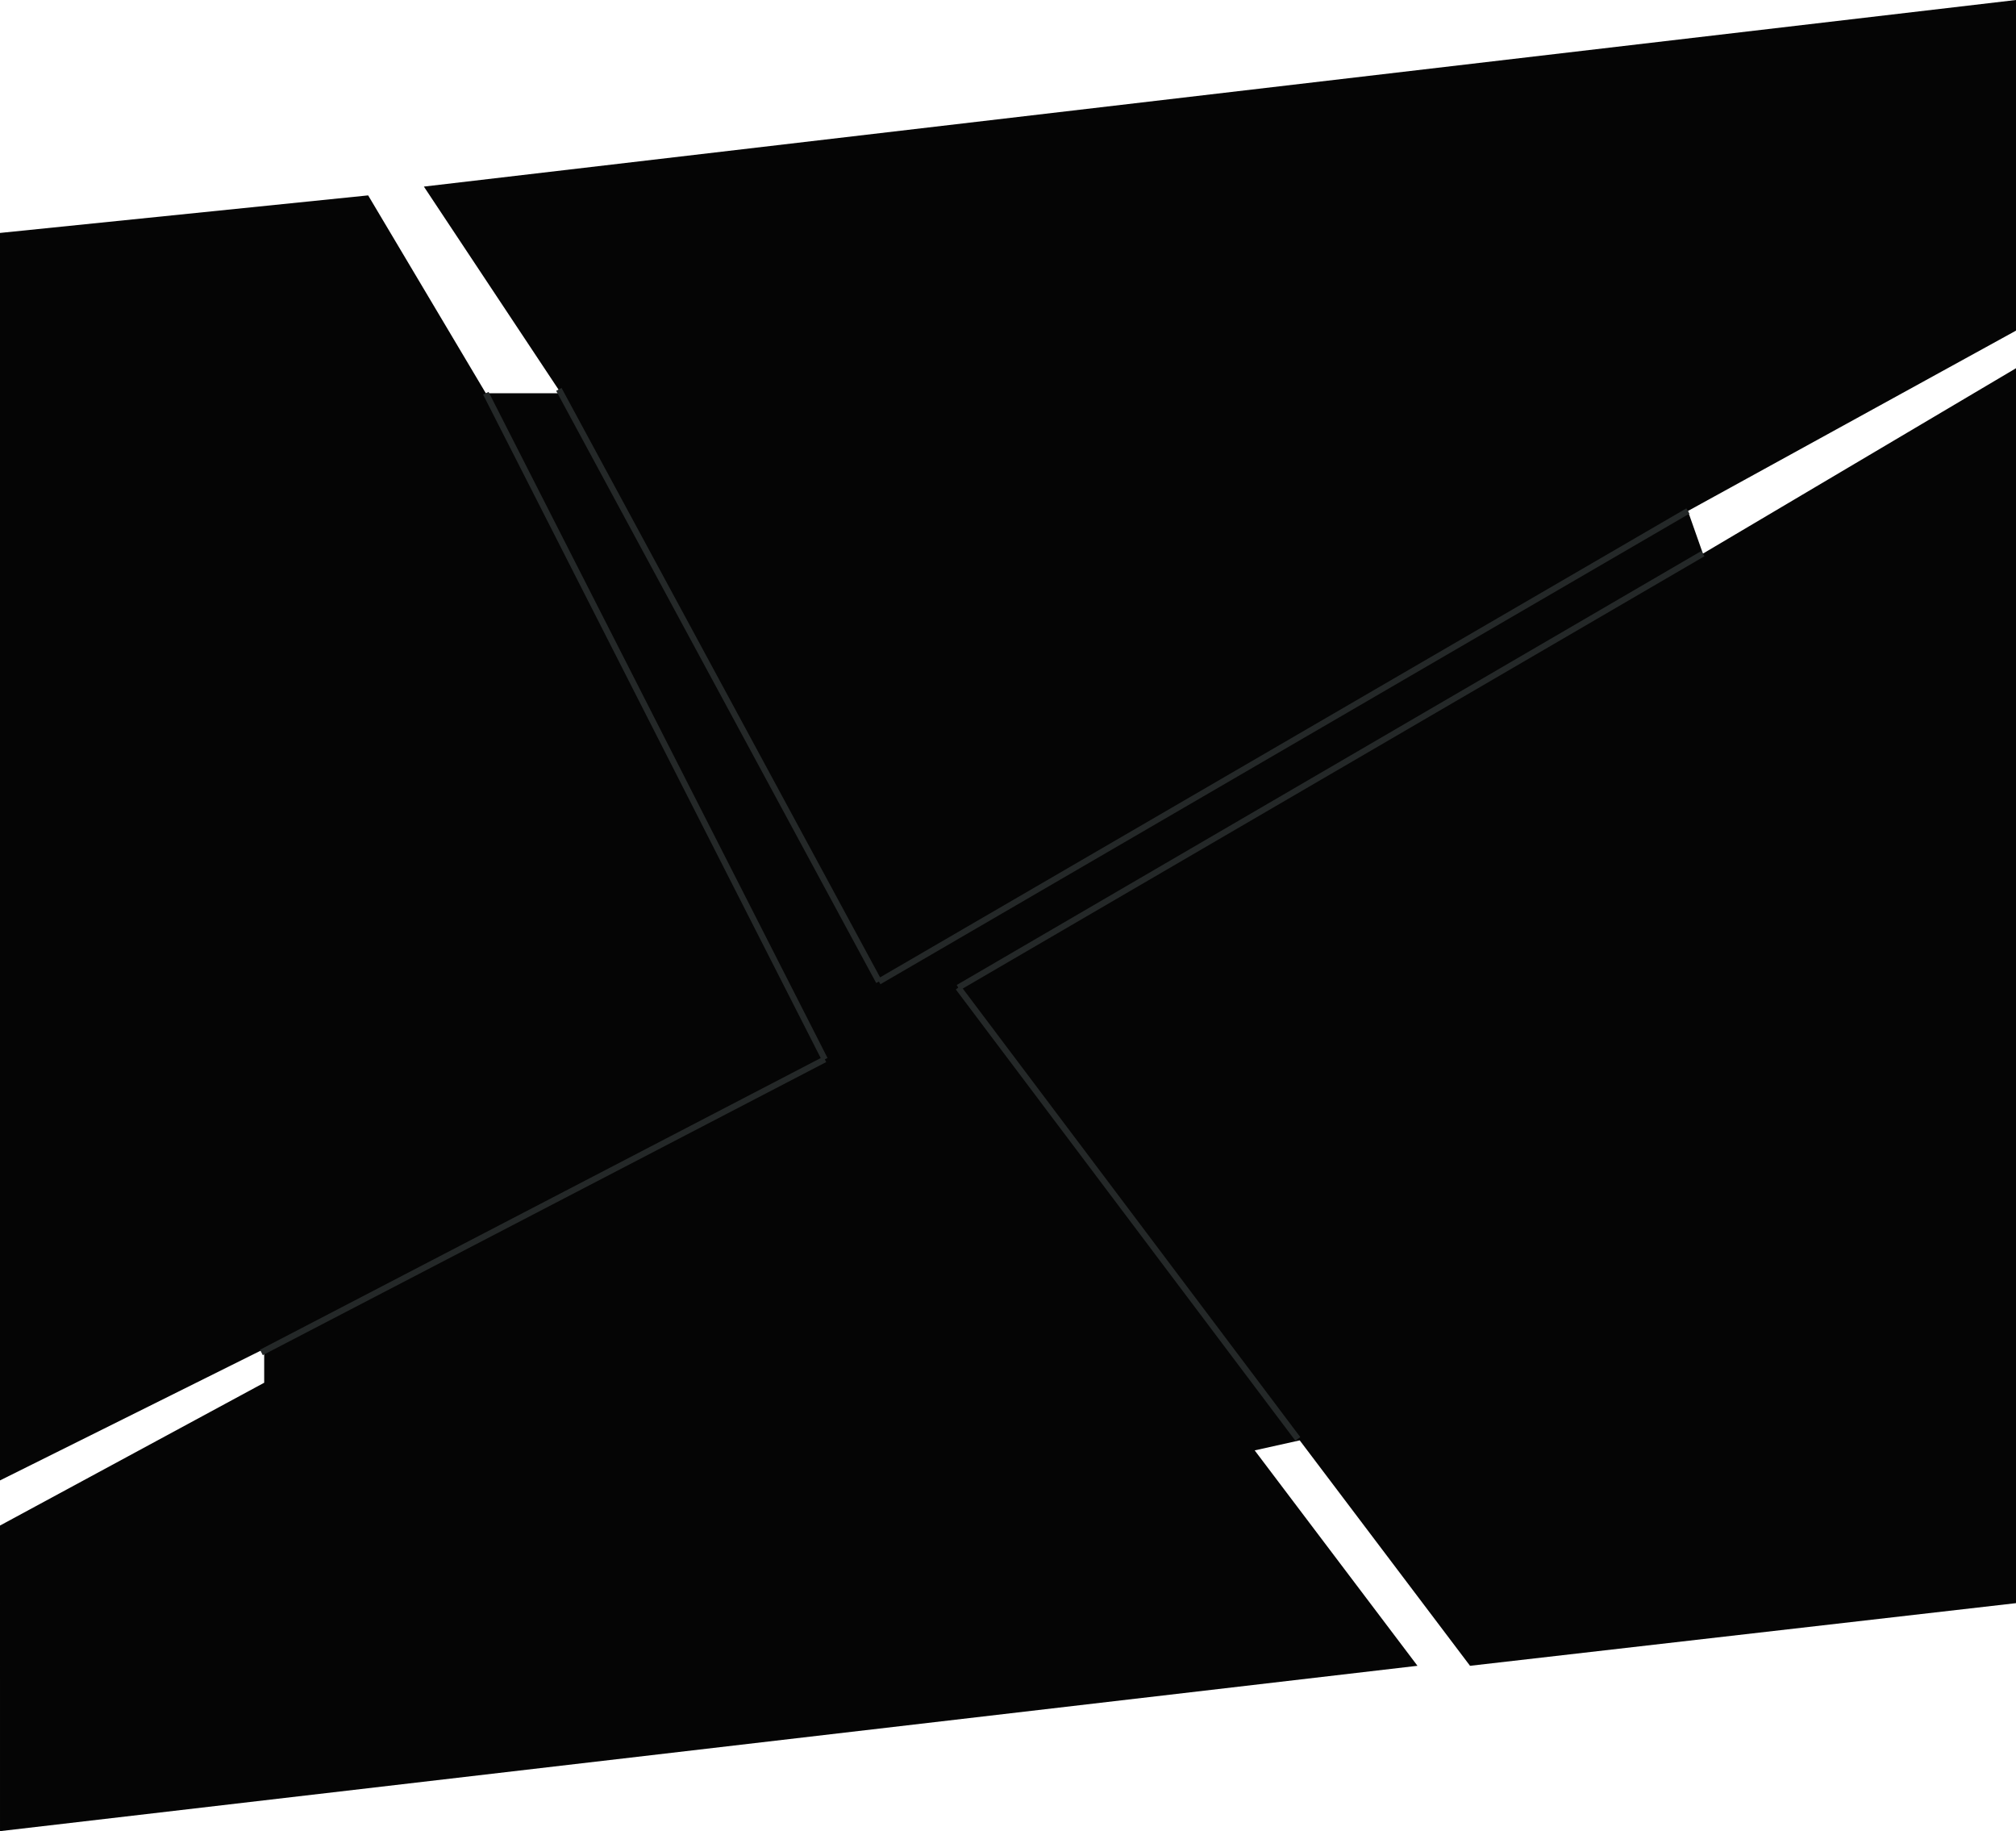
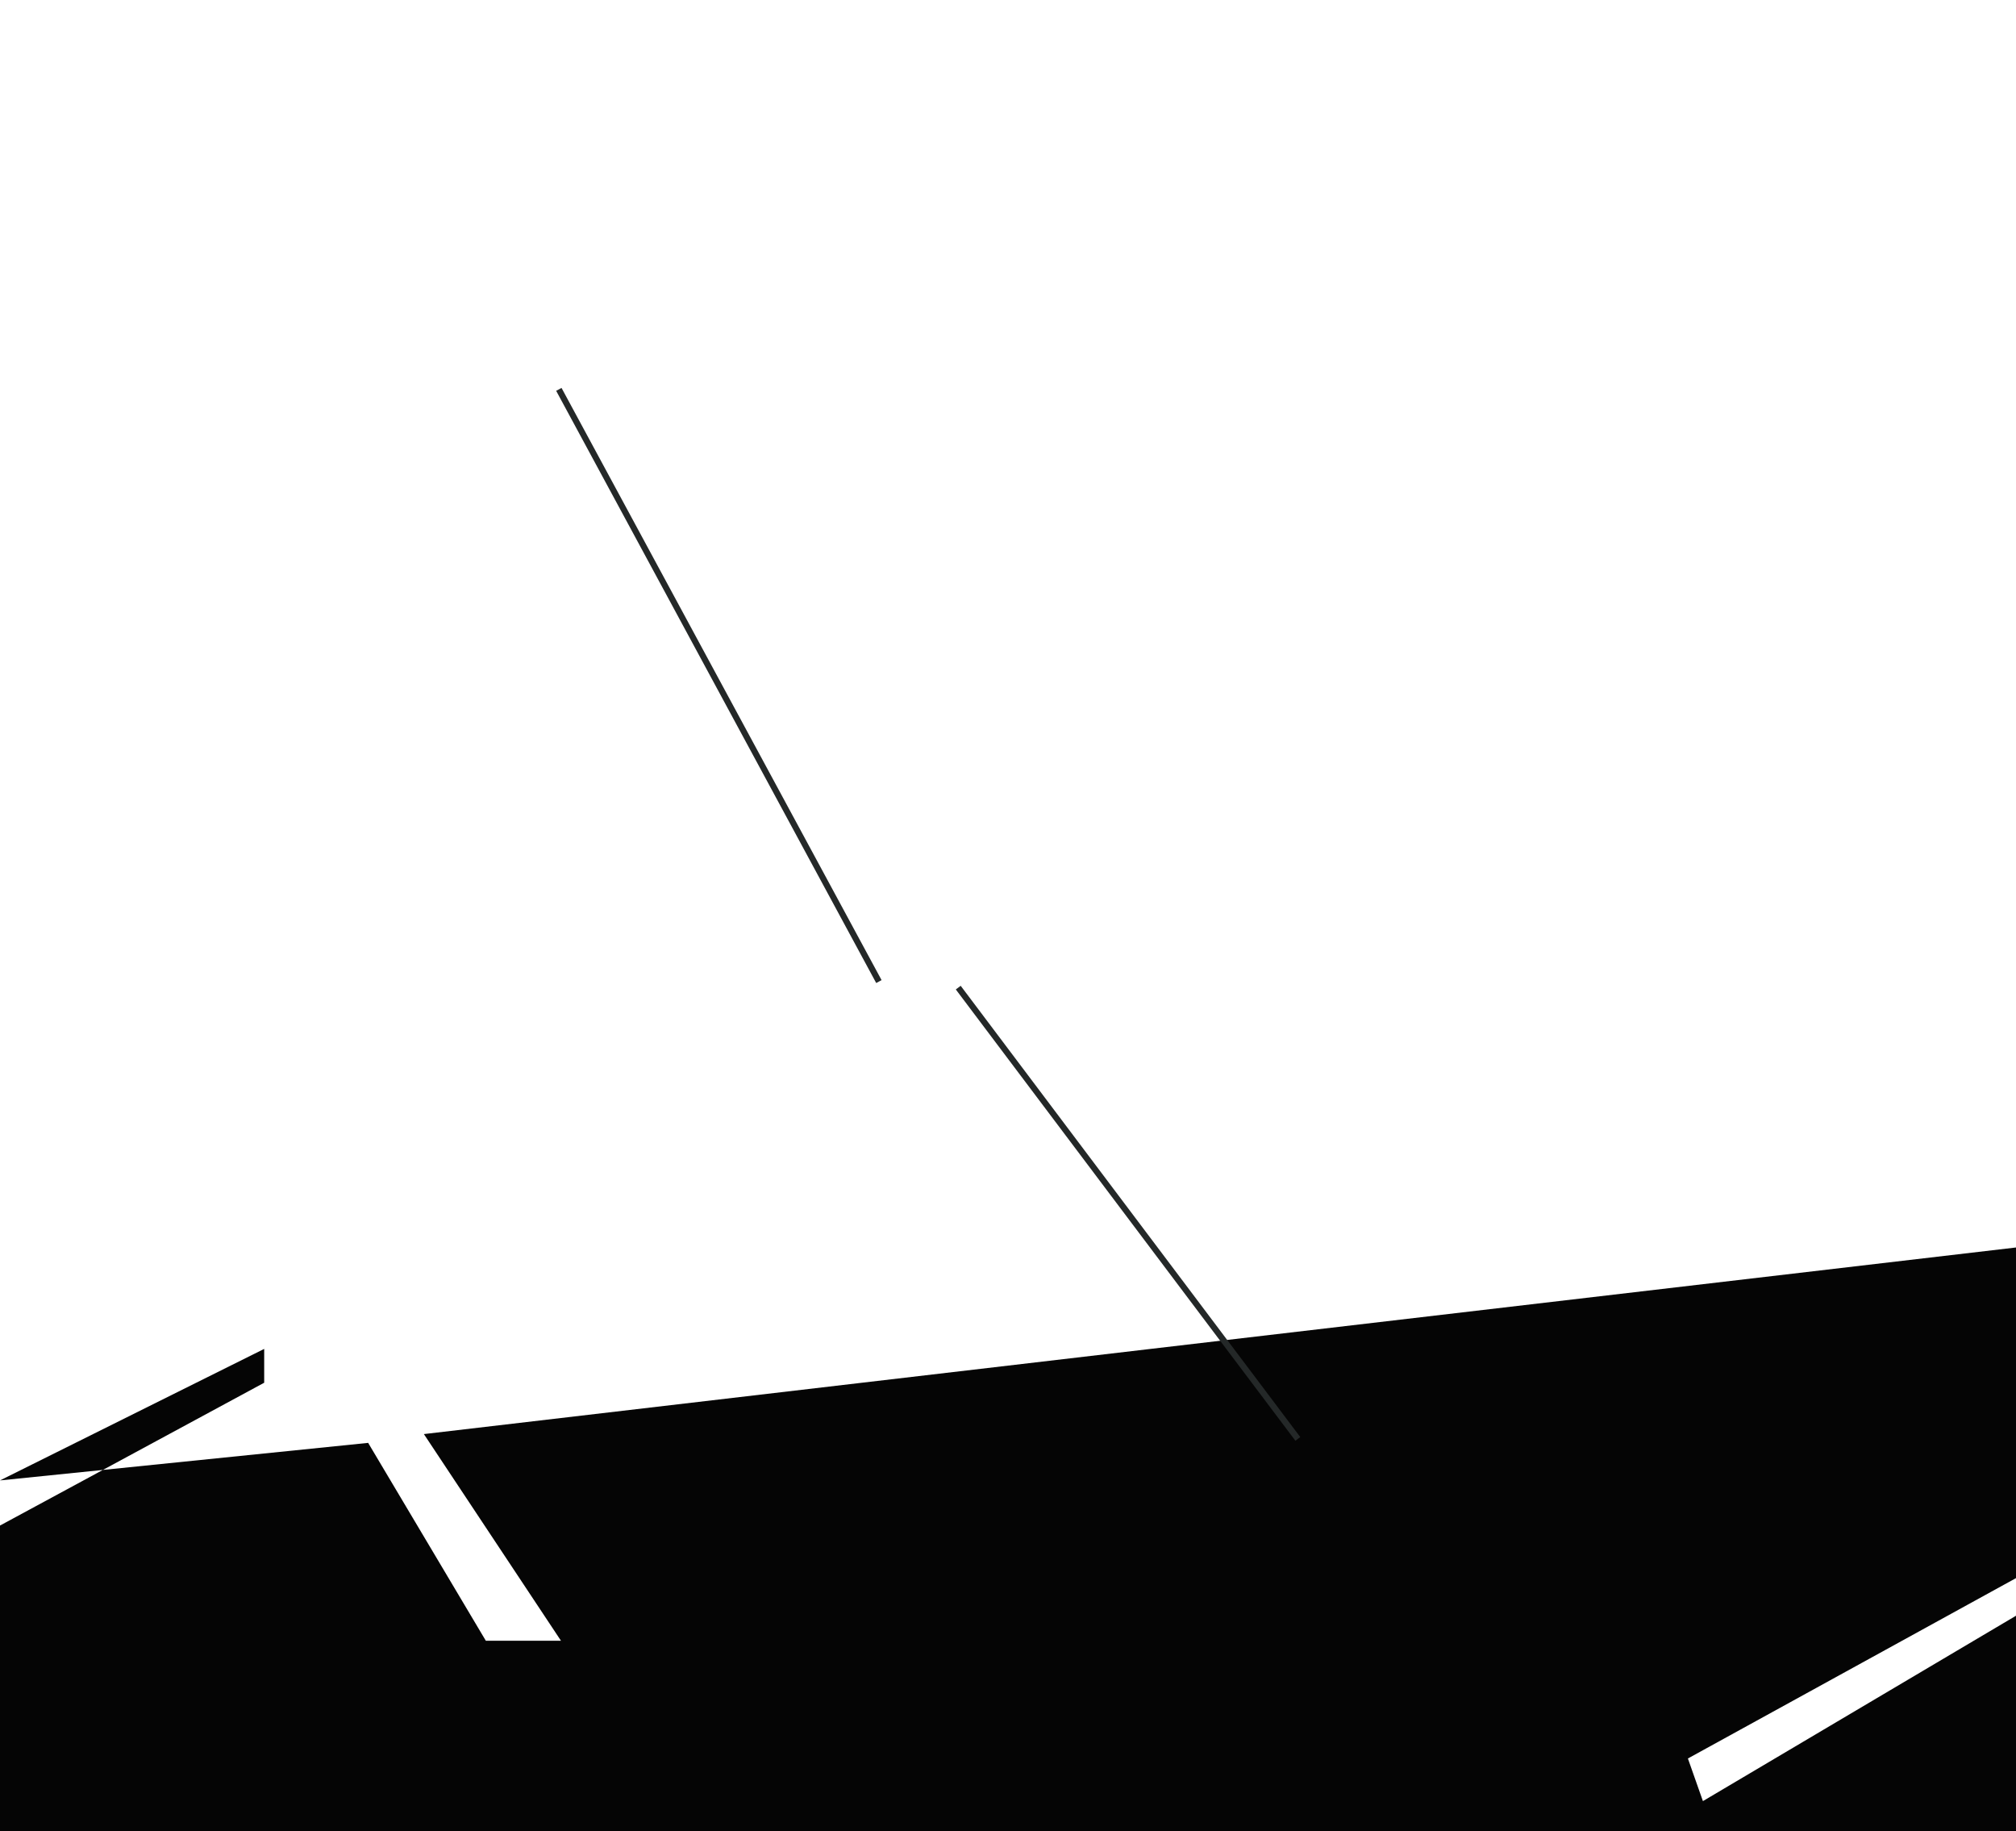
<svg xmlns="http://www.w3.org/2000/svg" viewBox="0 0 330.26 299.9">
-   <path d="m0 249.85 43.28-23.39v-5.54l-43.28 21.54v-204.31l60.31-6.15 19.28 32.41h12.31l-22.46-33.85 260.82-30.56v54.15l-53.75 29.54 2.46 6.98 51.29-30.36v202.25l-89.44 10.26-27.9-36.92-7.38 1.64 26.67 35.28-232.21 27.08" fill="#050505" />
+   <path d="m0 249.85 43.28-23.39v-5.54l-43.28 21.54l60.31-6.15 19.28 32.41h12.31l-22.46-33.85 260.82-30.56v54.15l-53.75 29.54 2.46 6.98 51.29-30.36v202.25l-89.44 10.26-27.9-36.92-7.38 1.64 26.67 35.28-232.21 27.08" fill="#050505" />
  <g fill="#040505" stroke="#242828" stroke-miterlimit="10">
-     <path d="m42.82 221.5 92.3-48" />
-     <path d="m79.59 64.41 55.53 109.09" />
    <path d="m91.55 63.77 52.43 96.99" />
-     <path d="m276.51 83.69-132.53 77.07" />
-     <path d="m278.97 90.67-121.99 71.08" />
    <path d="m212.61 235.66-55.63-73.91" />
  </g>
</svg>